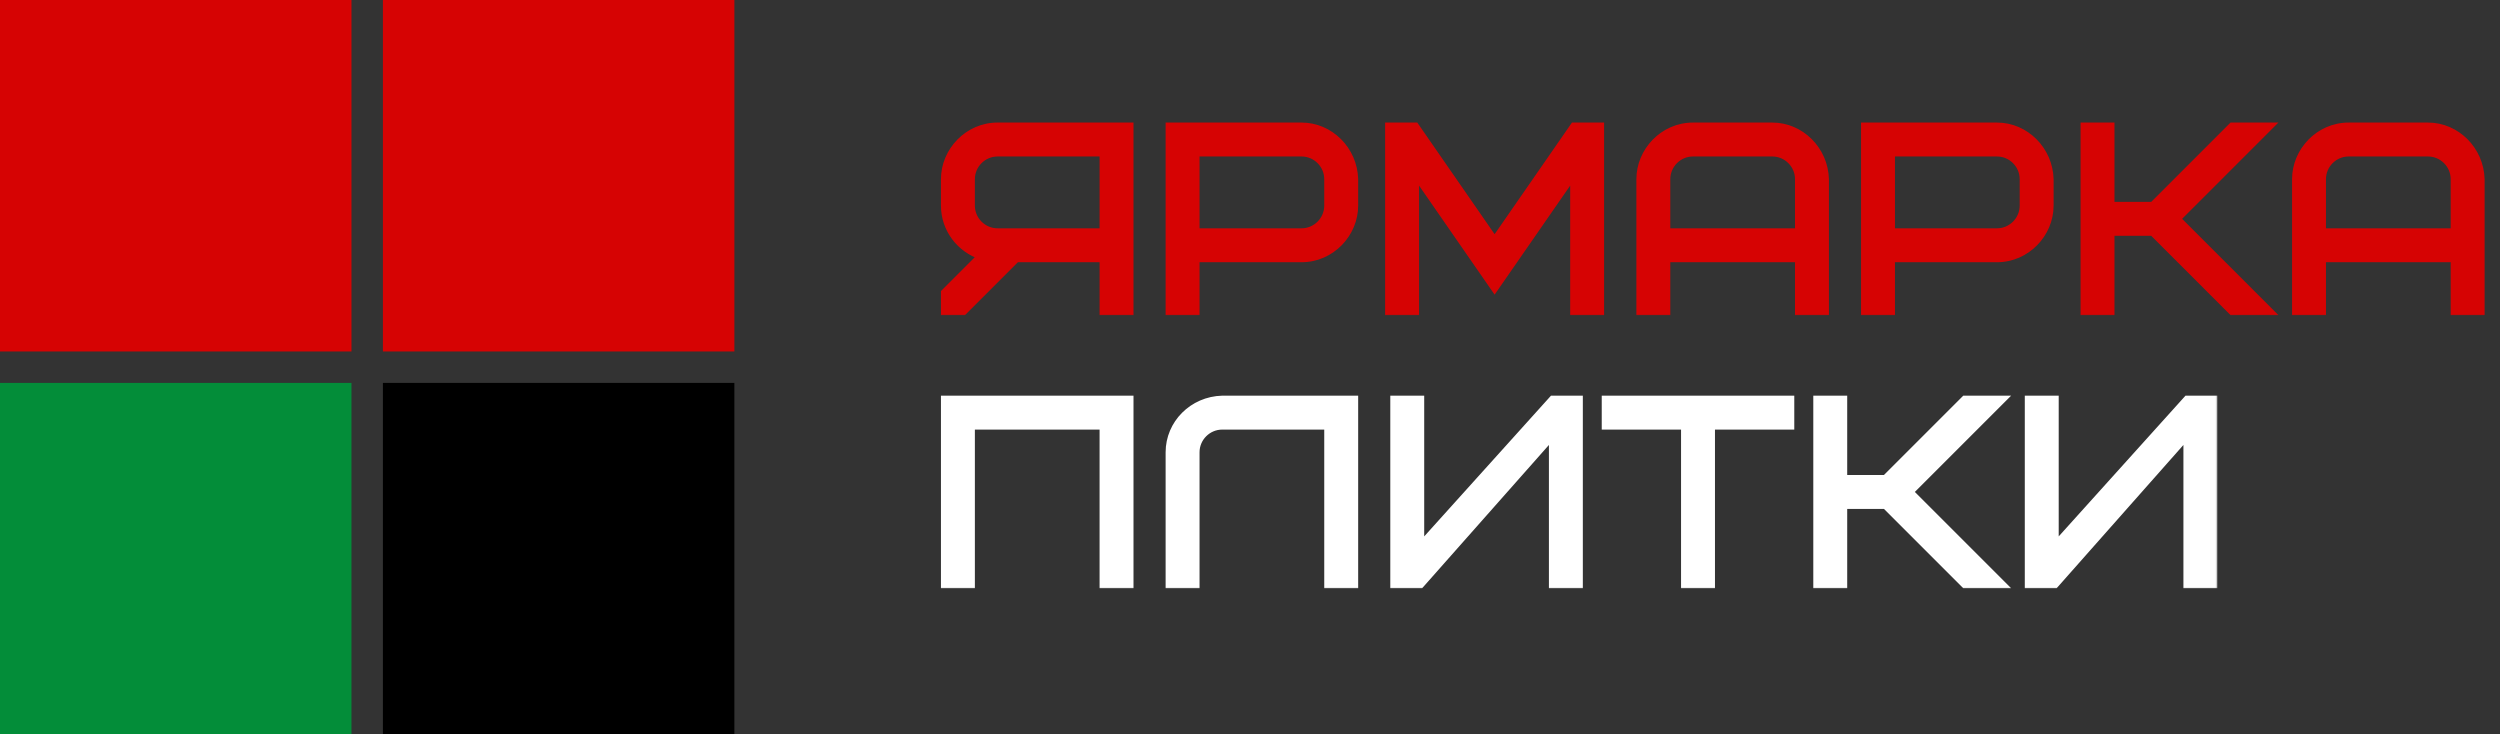
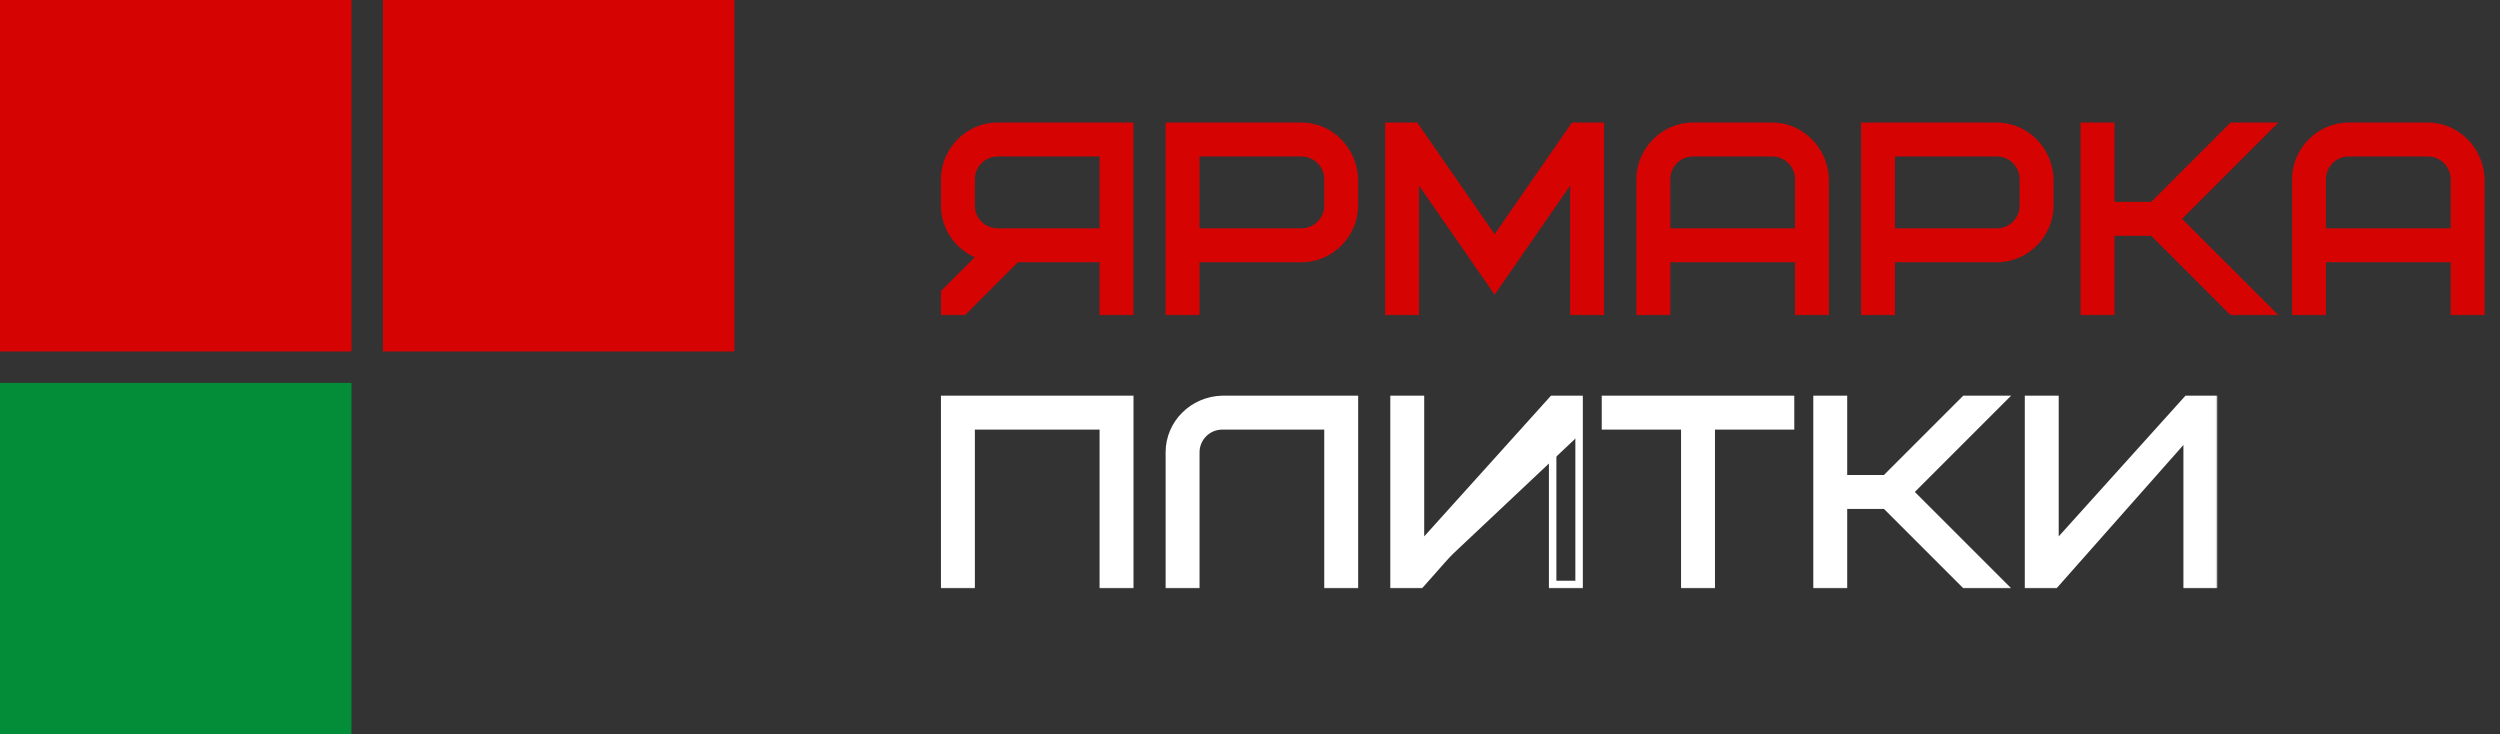
<svg xmlns="http://www.w3.org/2000/svg" width="480" height="141" viewBox="0 0 480 141" fill="none">
  <rect x="0" y="0" width="480" height="141" fill="#333333" stroke="none" />
  <g clip-path="url(#clip0_417_2)">
    <rect width="67.482" height="67.482" fill="#D60303" />
    <rect width="67.482" height="67.482" transform="translate(73.518)" fill="#D60303" />
    <rect width="67.482" height="67.482" transform="translate(0 73.518)" fill="#038D39" />
-     <rect width="67.482" height="67.482" transform="translate(73.518 73.518)" fill="black" />
  </g>
  <mask id="path-1-outside-1_417_2" maskUnits="userSpaceOnUse" x="179.844" y="22.782" width="298" height="38" fill="black">
    <rect fill="white" x="179.844" y="22.782" width="298" height="38" />
    <path d="M186.458 34.402V39.478C186.458 42.269 188.742 44.554 191.534 44.554H211.838V29.326H191.534C188.742 29.326 186.458 31.61 186.458 34.402ZM195.138 49.63L184.986 59.782H181.382V56.178L188.437 49.122C184.377 47.802 181.382 43.995 181.382 39.478V34.402C181.382 29.021 185.849 24.25 191.534 24.25H216.914V59.782H211.838V49.63H195.138ZM254.974 39.478V34.402C254.974 31.61 252.69 29.326 249.898 29.326H229.594V44.554H249.898C252.69 44.554 254.974 42.269 254.974 39.478ZM260.05 34.402V39.478C260.05 44.858 255.583 49.63 249.898 49.63H229.594V59.782H224.518V24.25H249.898C255.329 24.25 259.898 28.767 260.05 34.402ZM286.967 55.315L271.739 33.336V59.782H266.663V24.25H271.739L286.967 46.229L302.195 24.25H307.271V59.782H302.195V33.336L286.967 55.315ZM340.284 29.326H325.056C322.265 29.326 319.98 31.61 319.98 34.402V44.554H345.36V34.402C345.36 31.61 343.076 29.326 340.284 29.326ZM350.436 34.402V59.782H345.36V49.63H319.98V59.782H314.904V34.402C314.904 29.021 319.371 24.25 325.056 24.25H340.284C345.716 24.25 350.284 28.767 350.436 34.402ZM388.496 39.478V34.402C388.496 31.61 386.212 29.326 383.42 29.326H363.116V44.554H383.42C386.212 44.554 388.496 42.269 388.496 39.478ZM393.572 34.402V39.478C393.572 44.858 389.106 49.63 383.42 49.63H363.116V59.782H358.04V24.25H383.42C388.852 24.25 393.42 28.767 393.572 34.402ZM435.717 24.25L417.951 42.016L435.717 59.782H428.56L413.332 44.554H405.261V59.782H400.185V24.25H405.261V39.478H413.332L428.56 24.25H435.717ZM466.173 29.326H450.945C448.153 29.326 445.869 31.61 445.869 34.402V44.554H471.249V34.402C471.249 31.61 468.965 29.326 466.173 29.326ZM476.325 34.402V59.782H471.249V49.63H445.869V59.782H440.793V34.402C440.793 29.021 445.26 24.25 450.945 24.25H466.173C471.604 24.25 476.173 28.767 476.325 34.402Z" />
  </mask>
  <path d="M186.458 34.402V39.478C186.458 42.269 188.742 44.554 191.534 44.554H211.838V29.326H191.534C188.742 29.326 186.458 31.61 186.458 34.402ZM195.138 49.63L184.986 59.782H181.382V56.178L188.437 49.122C184.377 47.802 181.382 43.995 181.382 39.478V34.402C181.382 29.021 185.849 24.25 191.534 24.25H216.914V59.782H211.838V49.63H195.138ZM254.974 39.478V34.402C254.974 31.61 252.69 29.326 249.898 29.326H229.594V44.554H249.898C252.69 44.554 254.974 42.269 254.974 39.478ZM260.05 34.402V39.478C260.05 44.858 255.583 49.63 249.898 49.63H229.594V59.782H224.518V24.25H249.898C255.329 24.25 259.898 28.767 260.05 34.402ZM286.967 55.315L271.739 33.336V59.782H266.663V24.25H271.739L286.967 46.229L302.195 24.25H307.271V59.782H302.195V33.336L286.967 55.315ZM340.284 29.326H325.056C322.265 29.326 319.98 31.61 319.98 34.402V44.554H345.36V34.402C345.36 31.61 343.076 29.326 340.284 29.326ZM350.436 34.402V59.782H345.36V49.63H319.98V59.782H314.904V34.402C314.904 29.021 319.371 24.25 325.056 24.25H340.284C345.716 24.25 350.284 28.767 350.436 34.402ZM388.496 39.478V34.402C388.496 31.61 386.212 29.326 383.42 29.326H363.116V44.554H383.42C386.212 44.554 388.496 42.269 388.496 39.478ZM393.572 34.402V39.478C393.572 44.858 389.106 49.63 383.42 49.63H363.116V59.782H358.04V24.25H383.42C388.852 24.25 393.42 28.767 393.572 34.402ZM435.717 24.25L417.951 42.016L435.717 59.782H428.56L413.332 44.554H405.261V59.782H400.185V24.25H405.261V39.478H413.332L428.56 24.25H435.717ZM466.173 29.326H450.945C448.153 29.326 445.869 31.61 445.869 34.402V44.554H471.249V34.402C471.249 31.61 468.965 29.326 466.173 29.326ZM476.325 34.402V59.782H471.249V49.63H445.869V59.782H440.793V34.402C440.793 29.021 445.26 24.25 450.945 24.25H466.173C471.604 24.25 476.173 28.767 476.325 34.402Z" fill="#D60303" />
  <path d="M211.838 44.554V45.272H212.556V44.554H211.838ZM211.838 29.326H212.556V28.607H211.838V29.326ZM195.138 49.63V48.911H194.84L194.63 49.122L195.138 49.63ZM184.986 59.782V60.5H185.283L185.494 60.29L184.986 59.782ZM181.382 59.782H180.663V60.5H181.382V59.782ZM181.382 56.178L180.874 55.67L180.663 55.88V56.178H181.382ZM188.437 49.122L188.945 49.63L189.774 48.801L188.659 48.439L188.437 49.122ZM216.914 24.25H217.632V23.531H216.914V24.25ZM216.914 59.782V60.5H217.632V59.782H216.914ZM211.838 59.782H211.119V60.5H211.838V59.782ZM211.838 49.63H212.556V48.911H211.838V49.63ZM185.739 34.402V39.478H187.176V34.402H185.739ZM185.739 39.478C185.739 42.666 188.345 45.272 191.534 45.272V43.835C189.139 43.835 187.176 41.873 187.176 39.478H185.739ZM191.534 45.272H211.838V43.835H191.534V45.272ZM212.556 44.554V29.326H211.119V44.554H212.556ZM211.838 28.607H191.534V30.044H211.838V28.607ZM191.534 28.607C188.345 28.607 185.739 31.213 185.739 34.402H187.176C187.176 32.007 189.139 30.044 191.534 30.044V28.607ZM194.63 49.122L184.478 59.274L185.494 60.29L195.646 50.138L194.63 49.122ZM184.986 59.063H181.382V60.5H184.986V59.063ZM182.1 59.782V56.178H180.663V59.782H182.1ZM181.89 56.686L188.945 49.63L187.929 48.614L180.874 55.67L181.89 56.686ZM188.659 48.439C184.879 47.21 182.1 43.668 182.1 39.478H180.663C180.663 44.322 183.874 48.394 188.215 49.805L188.659 48.439ZM182.1 39.478V34.402H180.663V39.478H182.1ZM182.1 34.402C182.1 29.404 186.259 24.968 191.534 24.968V23.531C185.438 23.531 180.663 28.638 180.663 34.402H182.1ZM191.534 24.968H216.914V23.531H191.534V24.968ZM216.195 24.25V59.782H217.632V24.25H216.195ZM216.914 59.063H211.838V60.5H216.914V59.063ZM212.556 59.782V49.63H211.119V59.782H212.556ZM211.838 48.911H195.138V50.348H211.838V48.911ZM229.594 29.326V28.607H228.875V29.326H229.594ZM229.594 44.554H228.875V45.272H229.594V44.554ZM260.05 34.402H260.768V34.392L260.768 34.382L260.05 34.402ZM229.594 49.63V48.911H228.875V49.63H229.594ZM229.594 59.782V60.5H230.312V59.782H229.594ZM224.518 59.782H223.799V60.5H224.518V59.782ZM224.518 24.25V23.531H223.799V24.25H224.518ZM255.692 39.478V34.402H254.255V39.478H255.692ZM255.692 34.402C255.692 31.213 253.086 28.607 249.898 28.607V30.044C252.293 30.044 254.255 32.007 254.255 34.402H255.692ZM249.898 28.607H229.594V30.044H249.898V28.607ZM228.875 29.326V44.554H230.312V29.326H228.875ZM229.594 45.272H249.898V43.835H229.594V45.272ZM249.898 45.272C253.086 45.272 255.692 42.666 255.692 39.478H254.255C254.255 41.873 252.293 43.835 249.898 43.835V45.272ZM259.331 34.402V39.478H260.768V34.402H259.331ZM259.331 39.478C259.331 44.475 255.172 48.911 249.898 48.911V50.348C255.994 50.348 260.768 45.241 260.768 39.478H259.331ZM249.898 48.911H229.594V50.348H249.898V48.911ZM228.875 49.63V59.782H230.312V49.63H228.875ZM229.594 59.063H224.518V60.5H229.594V59.063ZM225.236 59.782V24.25H223.799V59.782H225.236ZM224.518 24.968H249.898V23.531H224.518V24.968ZM249.898 24.968C254.924 24.968 259.19 29.16 259.332 34.421L260.768 34.382C260.606 28.375 255.734 23.531 249.898 23.531V24.968ZM286.967 55.315L286.376 55.724L286.967 56.576L287.557 55.724L286.967 55.315ZM271.739 33.336L272.329 32.927L271.02 31.038V33.336H271.739ZM271.739 59.782V60.5H272.457V59.782H271.739ZM266.663 59.782H265.944V60.5H266.663V59.782ZM266.663 24.25V23.531H265.944V24.25H266.663ZM271.739 24.25L272.329 23.84L272.115 23.531H271.739V24.25ZM286.967 46.229L286.376 46.638L286.967 47.49L287.557 46.638L286.967 46.229ZM302.195 24.25V23.531H301.818L301.604 23.84L302.195 24.25ZM307.271 24.25H307.989V23.531H307.271V24.25ZM307.271 59.782V60.5H307.989V59.782H307.271ZM302.195 59.782H301.476V60.5H302.195V59.782ZM302.195 33.336H302.913V31.038L301.604 32.927L302.195 33.336ZM287.557 54.906L272.329 32.927L271.148 33.745L286.376 55.724L287.557 54.906ZM271.02 33.336V59.782H272.457V33.336H271.02ZM271.739 59.063H266.663V60.5H271.739V59.063ZM267.381 59.782V24.25H265.944V59.782H267.381ZM266.663 24.968H271.739V23.531H266.663V24.968ZM271.148 24.659L286.376 46.638L287.557 45.82L272.329 23.84L271.148 24.659ZM287.557 46.638L302.785 24.659L301.604 23.84L286.376 45.82L287.557 46.638ZM302.195 24.968H307.271V23.531H302.195V24.968ZM306.552 24.25V59.782H307.989V24.25H306.552ZM307.271 59.063H302.195V60.5H307.271V59.063ZM302.913 59.782V33.336H301.476V59.782H302.913ZM301.604 32.927L286.376 54.906L287.557 55.724L302.785 33.745L301.604 32.927ZM319.98 44.554H319.262V45.272H319.98V44.554ZM345.36 44.554V45.272H346.079V44.554H345.36ZM350.436 34.402H351.155V34.392L351.154 34.382L350.436 34.402ZM350.436 59.782V60.5H351.155V59.782H350.436ZM345.36 59.782H344.642V60.5H345.36V59.782ZM345.36 49.63H346.079V48.911H345.36V49.63ZM319.98 49.63V48.911H319.262V49.63H319.98ZM319.98 59.782V60.5H320.699V59.782H319.98ZM314.904 59.782H314.186V60.5H314.904V59.782ZM340.284 28.607H325.056V30.044H340.284V28.607ZM325.056 28.607C321.868 28.607 319.262 31.213 319.262 34.402H320.699C320.699 32.007 322.661 30.044 325.056 30.044V28.607ZM319.262 34.402V44.554H320.699V34.402H319.262ZM319.98 45.272H345.36V43.835H319.98V45.272ZM346.079 44.554V34.402H344.642V44.554H346.079ZM346.079 34.402C346.079 31.213 343.473 28.607 340.284 28.607V30.044C342.679 30.044 344.642 32.007 344.642 34.402H346.079ZM349.718 34.402V59.782H351.155V34.402H349.718ZM350.436 59.063H345.36V60.5H350.436V59.063ZM346.079 59.782V49.63H344.642V59.782H346.079ZM345.36 48.911H319.98V50.348H345.36V48.911ZM319.262 49.63V59.782H320.699V49.63H319.262ZM319.98 59.063H314.904V60.5H319.98V59.063ZM315.623 59.782V34.402H314.186V59.782H315.623ZM315.623 34.402C315.623 29.404 319.782 24.968 325.056 24.968V23.531C318.961 23.531 314.186 28.638 314.186 34.402H315.623ZM325.056 24.968H340.284V23.531H325.056V24.968ZM340.284 24.968C345.311 24.968 349.576 29.16 349.718 34.421L351.154 34.382C350.992 28.375 346.12 23.531 340.284 23.531V24.968ZM363.116 29.326V28.607H362.398V29.326H363.116ZM363.116 44.554H362.398V45.272H363.116V44.554ZM393.572 34.402H394.291V34.392L394.291 34.382L393.572 34.402ZM363.116 49.63V48.911H362.398V49.63H363.116ZM363.116 59.782V60.5H363.835V59.782H363.116ZM358.04 59.782H357.322V60.5H358.04V59.782ZM358.04 24.25V23.531H357.322V24.25H358.04ZM389.215 39.478V34.402H387.778V39.478H389.215ZM389.215 34.402C389.215 31.213 386.609 28.607 383.42 28.607V30.044C385.815 30.044 387.778 32.007 387.778 34.402H389.215ZM383.42 28.607H363.116V30.044H383.42V28.607ZM362.398 29.326V44.554H363.835V29.326H362.398ZM363.116 45.272H383.42V43.835H363.116V45.272ZM383.42 45.272C386.609 45.272 389.215 42.666 389.215 39.478H387.778C387.778 41.873 385.815 43.835 383.42 43.835V45.272ZM392.854 34.402V39.478H394.291V34.402H392.854ZM392.854 39.478C392.854 44.475 388.695 48.911 383.42 48.911V50.348C389.516 50.348 394.291 45.241 394.291 39.478H392.854ZM383.42 48.911H363.116V50.348H383.42V48.911ZM362.398 49.63V59.782H363.835V49.63H362.398ZM363.116 59.063H358.04V60.5H363.116V59.063ZM358.759 59.782V24.25H357.322V59.782H358.759ZM358.04 24.968H383.42V23.531H358.04V24.968ZM383.42 24.968C388.447 24.968 392.712 29.16 392.854 34.421L394.291 34.382C394.128 28.375 389.257 23.531 383.42 23.531V24.968ZM435.717 24.25L436.225 24.758L437.451 23.531H435.717V24.25ZM417.951 42.016L417.443 41.508L416.935 42.016L417.443 42.524L417.951 42.016ZM435.717 59.782V60.5H437.451L436.225 59.274L435.717 59.782ZM428.56 59.782L428.052 60.29L428.262 60.5H428.56V59.782ZM413.332 44.554L413.84 44.046L413.629 43.835H413.332V44.554ZM405.261 44.554V43.835H404.543V44.554H405.261ZM405.261 59.782V60.5H405.979V59.782H405.261ZM400.185 59.782H399.467V60.5H400.185V59.782ZM400.185 24.25V23.531H399.467V24.25H400.185ZM405.261 24.25H405.979V23.531H405.261V24.25ZM405.261 39.478H404.543V40.196H405.261V39.478ZM413.332 39.478V40.196H413.629L413.84 39.986L413.332 39.478ZM428.56 24.25V23.531H428.262L428.052 23.742L428.56 24.25ZM435.209 23.742L417.443 41.508L418.459 42.524L436.225 24.758L435.209 23.742ZM417.443 42.524L435.209 60.29L436.225 59.274L418.459 41.508L417.443 42.524ZM435.717 59.063H428.56V60.5H435.717V59.063ZM429.068 59.274L413.84 44.046L412.824 45.062L428.052 60.29L429.068 59.274ZM413.332 43.835H405.261V45.272H413.332V43.835ZM404.543 44.554V59.782H405.979V44.554H404.543ZM405.261 59.063H400.185V60.5H405.261V59.063ZM400.903 59.782V24.25H399.467V59.782H400.903ZM400.185 24.968H405.261V23.531H400.185V24.968ZM404.543 24.25V39.478H405.979V24.25H404.543ZM405.261 40.196H413.332V38.759H405.261V40.196ZM413.84 39.986L429.068 24.758L428.052 23.742L412.824 38.97L413.84 39.986ZM428.56 24.968H435.717V23.531H428.56V24.968ZM445.869 44.554H445.151V45.272H445.869V44.554ZM471.249 44.554V45.272H471.967V44.554H471.249ZM476.325 34.402H477.043V34.392L477.043 34.382L476.325 34.402ZM476.325 59.782V60.5H477.043V59.782H476.325ZM471.249 59.782H470.531V60.5H471.249V59.782ZM471.249 49.63H471.967V48.911H471.249V49.63ZM445.869 49.63V48.911H445.151V49.63H445.869ZM445.869 59.782V60.5H446.587V59.782H445.869ZM440.793 59.782H440.075V60.5H440.793V59.782ZM466.173 28.607H450.945V30.044H466.173V28.607ZM450.945 28.607C447.757 28.607 445.151 31.213 445.151 34.402H446.587C446.587 32.007 448.55 30.044 450.945 30.044V28.607ZM445.151 34.402V44.554H446.587V34.402H445.151ZM445.869 45.272H471.249V43.835H445.869V45.272ZM471.967 44.554V34.402H470.531V44.554H471.967ZM471.967 34.402C471.967 31.213 469.362 28.607 466.173 28.607V30.044C468.568 30.044 470.531 32.007 470.531 34.402H471.967ZM475.607 34.402V59.782H477.043V34.402H475.607ZM476.325 59.063H471.249V60.5H476.325V59.063ZM471.967 59.782V49.63H470.531V59.782H471.967ZM471.249 48.911H445.869V50.348H471.249V48.911ZM445.151 49.63V59.782H446.587V49.63H445.151ZM445.869 59.063H440.793V60.5H445.869V59.063ZM441.511 59.782V34.402H440.075V59.782H441.511ZM441.511 34.402C441.511 29.404 445.671 24.968 450.945 24.968V23.531C444.849 23.531 440.075 28.638 440.075 34.402H441.511ZM450.945 24.968H466.173V23.531H450.945V24.968ZM466.173 24.968C471.2 24.968 475.465 29.16 475.607 34.421L477.043 34.382C476.881 28.375 472.009 23.531 466.173 23.531V24.968Z" fill="#D60303" mask="url(#path-1-outside-1_417_2)" />
  <mask id="path-3-outside-2_417_2" maskUnits="userSpaceOnUse" x="179.844" y="75.218" width="246" height="38" fill="black">
    <rect fill="white" x="179.844" y="75.218" width="246" height="38" />
    <path d="M216.914 76.686V112.218H211.838V81.762H186.458V112.218H181.382V76.686H216.914ZM234.67 76.686H260.05V112.218H254.974V81.762H234.67C231.878 81.762 229.594 84.046 229.594 86.838V112.218H224.518V86.838C224.518 81.356 228.985 76.839 234.67 76.686ZM267.654 112.218V76.686H272.73V104.858L298.11 76.686H303.186V112.218H298.11V83.539L272.73 112.218H267.654ZM343.784 81.762H328.556V112.218H323.48V81.762H308.252V76.686H343.784V81.762ZM384.402 76.686L366.636 94.452L384.402 112.218H377.245L362.017 96.99H353.946V112.218H348.87V76.686H353.946V91.914H362.017L377.245 76.686H384.402ZM389.478 112.218V76.686H394.554V104.858L419.934 76.686H425.01V112.218H419.934V83.539L394.554 112.218H389.478Z" />
  </mask>
-   <path d="M216.914 76.686V112.218H211.838V81.762H186.458V112.218H181.382V76.686H216.914ZM234.67 76.686H260.05V112.218H254.974V81.762H234.67C231.878 81.762 229.594 84.046 229.594 86.838V112.218H224.518V86.838C224.518 81.356 228.985 76.839 234.67 76.686ZM267.654 112.218V76.686H272.73V104.858L298.11 76.686H303.186V112.218H298.11V83.539L272.73 112.218H267.654ZM343.784 81.762H328.556V112.218H323.48V81.762H308.252V76.686H343.784V81.762ZM384.402 76.686L366.636 94.452L384.402 112.218H377.245L362.017 96.99H353.946V112.218H348.87V76.686H353.946V91.914H362.017L377.245 76.686H384.402ZM389.478 112.218V76.686H394.554V104.858L419.934 76.686H425.01V112.218H419.934V83.539L394.554 112.218H389.478Z" fill="white" />
+   <path d="M216.914 76.686V112.218H211.838V81.762H186.458V112.218H181.382V76.686H216.914ZM234.67 76.686H260.05V112.218H254.974V81.762H234.67C231.878 81.762 229.594 84.046 229.594 86.838V112.218H224.518V86.838C224.518 81.356 228.985 76.839 234.67 76.686ZM267.654 112.218V76.686H272.73V104.858L298.11 76.686H303.186V112.218V83.539L272.73 112.218H267.654ZM343.784 81.762H328.556V112.218H323.48V81.762H308.252V76.686H343.784V81.762ZM384.402 76.686L366.636 94.452L384.402 112.218H377.245L362.017 96.99H353.946V112.218H348.87V76.686H353.946V91.914H362.017L377.245 76.686H384.402ZM389.478 112.218V76.686H394.554V104.858L419.934 76.686H425.01V112.218H419.934V83.539L394.554 112.218H389.478Z" fill="white" />
  <path d="M216.914 76.686H217.632V75.968H216.914V76.686ZM216.914 112.218V112.937H217.632V112.218H216.914ZM211.838 112.218H211.119V112.937H211.838V112.218ZM211.838 81.762H212.556V81.044H211.838V81.762ZM186.458 81.762V81.044H185.739V81.762H186.458ZM186.458 112.218V112.937H187.176V112.218H186.458ZM181.382 112.218H180.663V112.937H181.382V112.218ZM181.382 76.686V75.968H180.663V76.686H181.382ZM216.195 76.686V112.218H217.632V76.686H216.195ZM216.914 111.5H211.838V112.937H216.914V111.5ZM212.556 112.218V81.762H211.119V112.218H212.556ZM211.838 81.044H186.458V82.481H211.838V81.044ZM185.739 81.762V112.218H187.176V81.762H185.739ZM186.458 111.5H181.382V112.937H186.458V111.5ZM182.1 112.218V76.686H180.663V112.218H182.1ZM181.382 77.405H216.914V75.968H181.382V77.405ZM234.67 76.686V75.968H234.66L234.651 75.968L234.67 76.686ZM260.05 76.686H260.768V75.968H260.05V76.686ZM260.05 112.218V112.937H260.768V112.218H260.05ZM254.974 112.218H254.255V112.937H254.974V112.218ZM254.974 81.762H255.692V81.044H254.974V81.762ZM229.594 112.218V112.937H230.312V112.218H229.594ZM224.518 112.218H223.799V112.937H224.518V112.218ZM234.67 77.405H260.05V75.968H234.67V77.405ZM259.331 76.686V112.218H260.768V76.686H259.331ZM260.05 111.5H254.974V112.937H260.05V111.5ZM255.692 112.218V81.762H254.255V112.218H255.692ZM254.974 81.044H234.67V82.481H254.974V81.044ZM234.67 81.044C231.481 81.044 228.875 83.65 228.875 86.838H230.312C230.312 84.443 232.275 82.481 234.67 82.481V81.044ZM228.875 86.838V112.218H230.312V86.838H228.875ZM229.594 111.5H224.518V112.937H229.594V111.5ZM225.236 112.218V86.838H223.799V112.218H225.236ZM225.236 86.838C225.236 81.761 229.377 77.547 234.689 77.404L234.651 75.968C228.592 76.13 223.799 80.951 223.799 86.838H225.236ZM267.654 112.218H266.936V112.937H267.654V112.218ZM267.654 76.686V75.968H266.936V76.686H267.654ZM272.73 76.686H273.448V75.968H272.73V76.686ZM272.73 104.858H272.012V106.729L273.264 105.339L272.73 104.858ZM298.11 76.686V75.968H297.79L297.576 76.206L298.11 76.686ZM303.186 76.686H303.904V75.968H303.186V76.686ZM303.186 112.218V112.937H303.904V112.218H303.186ZM298.11 112.218H297.392V112.937H298.11V112.218ZM298.11 83.539H298.828V81.643L297.572 83.063L298.11 83.539ZM272.73 112.218V112.937H273.053L273.268 112.694L272.73 112.218ZM268.372 112.218V76.686H266.936V112.218H268.372ZM267.654 77.405H272.73V75.968H267.654V77.405ZM272.012 76.686V104.858H273.448V76.686H272.012ZM273.264 105.339L298.644 77.167L297.576 76.206L272.196 104.377L273.264 105.339ZM298.11 77.405H303.186V75.968H298.11V77.405ZM302.468 76.686V112.218H303.904V76.686H302.468ZM303.186 111.5H298.11V112.937H303.186V111.5ZM298.828 112.218V83.539H297.392V112.218H298.828ZM297.572 83.063L272.192 111.742L273.268 112.694L298.648 84.015L297.572 83.063ZM272.73 111.5H267.654V112.937H272.73V111.5ZM343.784 81.762V82.481H344.502V81.762H343.784ZM328.556 81.762V81.044H327.838V81.762H328.556ZM328.556 112.218V112.937H329.274V112.218H328.556ZM323.48 112.218H322.762V112.937H323.48V112.218ZM323.48 81.762H324.198V81.044H323.48V81.762ZM308.252 81.762H307.534V82.481H308.252V81.762ZM308.252 76.686V75.968H307.534V76.686H308.252ZM343.784 76.686H344.502V75.968H343.784V76.686ZM343.784 81.044H328.556V82.481H343.784V81.044ZM327.838 81.762V112.218H329.274V81.762H327.838ZM328.556 111.5H323.48V112.937H328.556V111.5ZM324.198 112.218V81.762H322.762V112.218H324.198ZM323.48 81.044H308.252V82.481H323.48V81.044ZM308.97 81.762V76.686H307.534V81.762H308.97ZM308.252 77.405H343.784V75.968H308.252V77.405ZM343.066 76.686V81.762H344.502V76.686H343.066ZM384.402 76.686L384.91 77.194L386.136 75.968H384.402V76.686ZM366.636 94.452L366.128 93.944L365.62 94.452L366.128 94.96L366.636 94.452ZM384.402 112.218V112.937H386.136L384.91 111.71L384.402 112.218ZM377.245 112.218L376.737 112.726L376.947 112.937H377.245V112.218ZM362.017 96.99L362.525 96.482L362.314 96.272H362.017V96.99ZM353.946 96.99V96.272H353.228V96.99H353.946ZM353.946 112.218V112.937H354.664V112.218H353.946ZM348.87 112.218H348.152V112.937H348.87V112.218ZM348.87 76.686V75.968H348.152V76.686H348.87ZM353.946 76.686H354.664V75.968H353.946V76.686ZM353.946 91.914H353.228V92.633H353.946V91.914ZM362.017 91.914V92.633H362.314L362.525 92.422L362.017 91.914ZM377.245 76.686V75.968H376.947L376.737 76.178L377.245 76.686ZM383.894 76.178L366.128 93.944L367.144 94.96L384.91 77.194L383.894 76.178ZM366.128 94.96L383.894 112.726L384.91 111.71L367.144 93.944L366.128 94.96ZM384.402 111.5H377.245V112.937H384.402V111.5ZM377.753 111.71L362.525 96.482L361.509 97.498L376.737 112.726L377.753 111.71ZM362.017 96.272H353.946V97.709H362.017V96.272ZM353.228 96.99V112.218H354.664V96.99H353.228ZM353.946 111.5H348.87V112.937H353.946V111.5ZM349.588 112.218V76.686H348.152V112.218H349.588ZM348.87 77.405H353.946V75.968H348.87V77.405ZM353.228 76.686V91.914H354.664V76.686H353.228ZM353.946 92.633H362.017V91.196H353.946V92.633ZM362.525 92.422L377.753 77.194L376.737 76.178L361.509 91.406L362.525 92.422ZM377.245 77.405H384.402V75.968H377.245V77.405ZM389.478 112.218H388.76V112.937H389.478V112.218ZM389.478 76.686V75.968H388.76V76.686H389.478ZM394.554 76.686H395.272V75.968H394.554V76.686ZM394.554 104.858H393.836V106.729L395.088 105.339L394.554 104.858ZM419.934 76.686V75.968H419.614L419.4 76.206L419.934 76.686ZM425.01 76.686H425.728V75.968H425.01V76.686ZM425.01 112.218V112.937H425.728V112.218H425.01ZM419.934 112.218H419.216V112.937H419.934V112.218ZM419.934 83.539H420.652V81.643L419.396 83.063L419.934 83.539ZM394.554 112.218V112.937H394.877L395.092 112.694L394.554 112.218ZM390.196 112.218V76.686H388.76V112.218H390.196ZM389.478 77.405H394.554V75.968H389.478V77.405ZM393.836 76.686V104.858H395.272V76.686H393.836ZM395.088 105.339L420.468 77.167L419.4 76.206L394.02 104.377L395.088 105.339ZM419.934 77.405H425.01V75.968H419.934V77.405ZM424.292 76.686V112.218H425.728V76.686H424.292ZM425.01 111.5H419.934V112.937H425.01V111.5ZM420.652 112.218V83.539H419.216V112.218H420.652ZM419.396 83.063L394.016 111.742L395.092 112.694L420.472 84.015L419.396 83.063ZM394.554 111.5H389.478V112.937H394.554V111.5Z" fill="white" mask="url(#path-3-outside-2_417_2)" />
  <defs>
    <clipPath id="clip0_417_2">
      <rect width="142.844" height="141" fill="white" />
    </clipPath>
  </defs>
</svg>